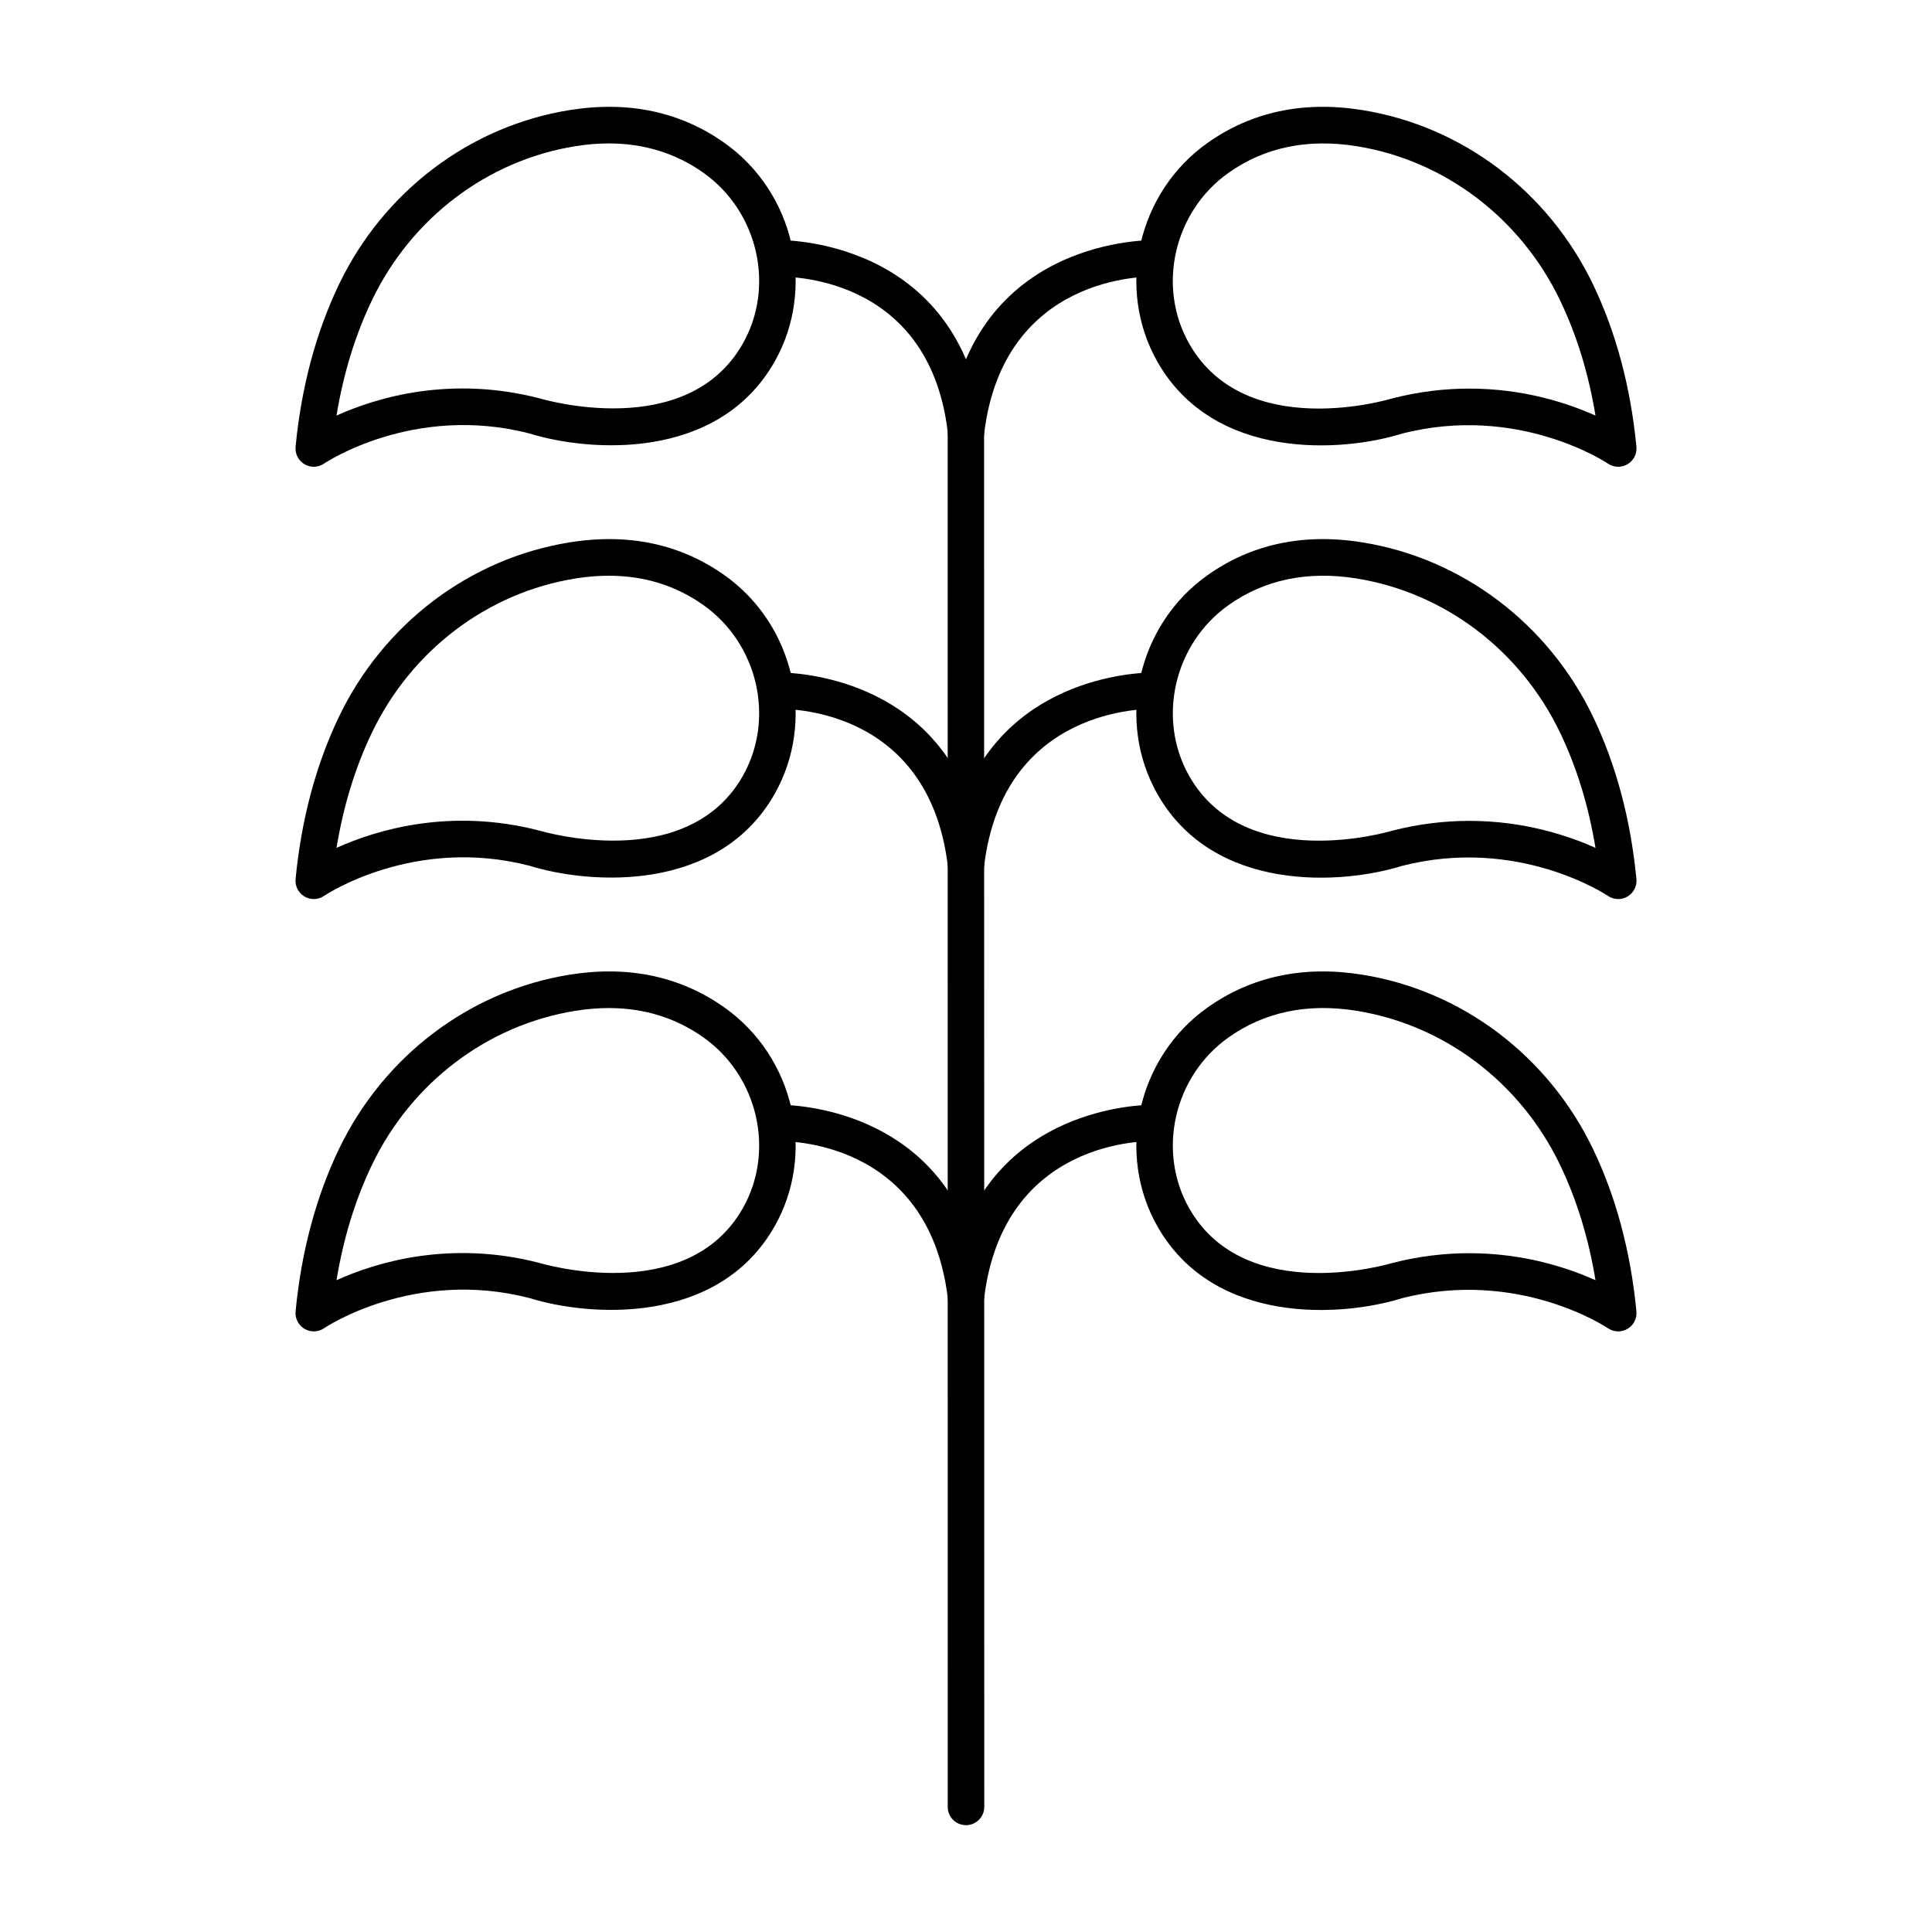
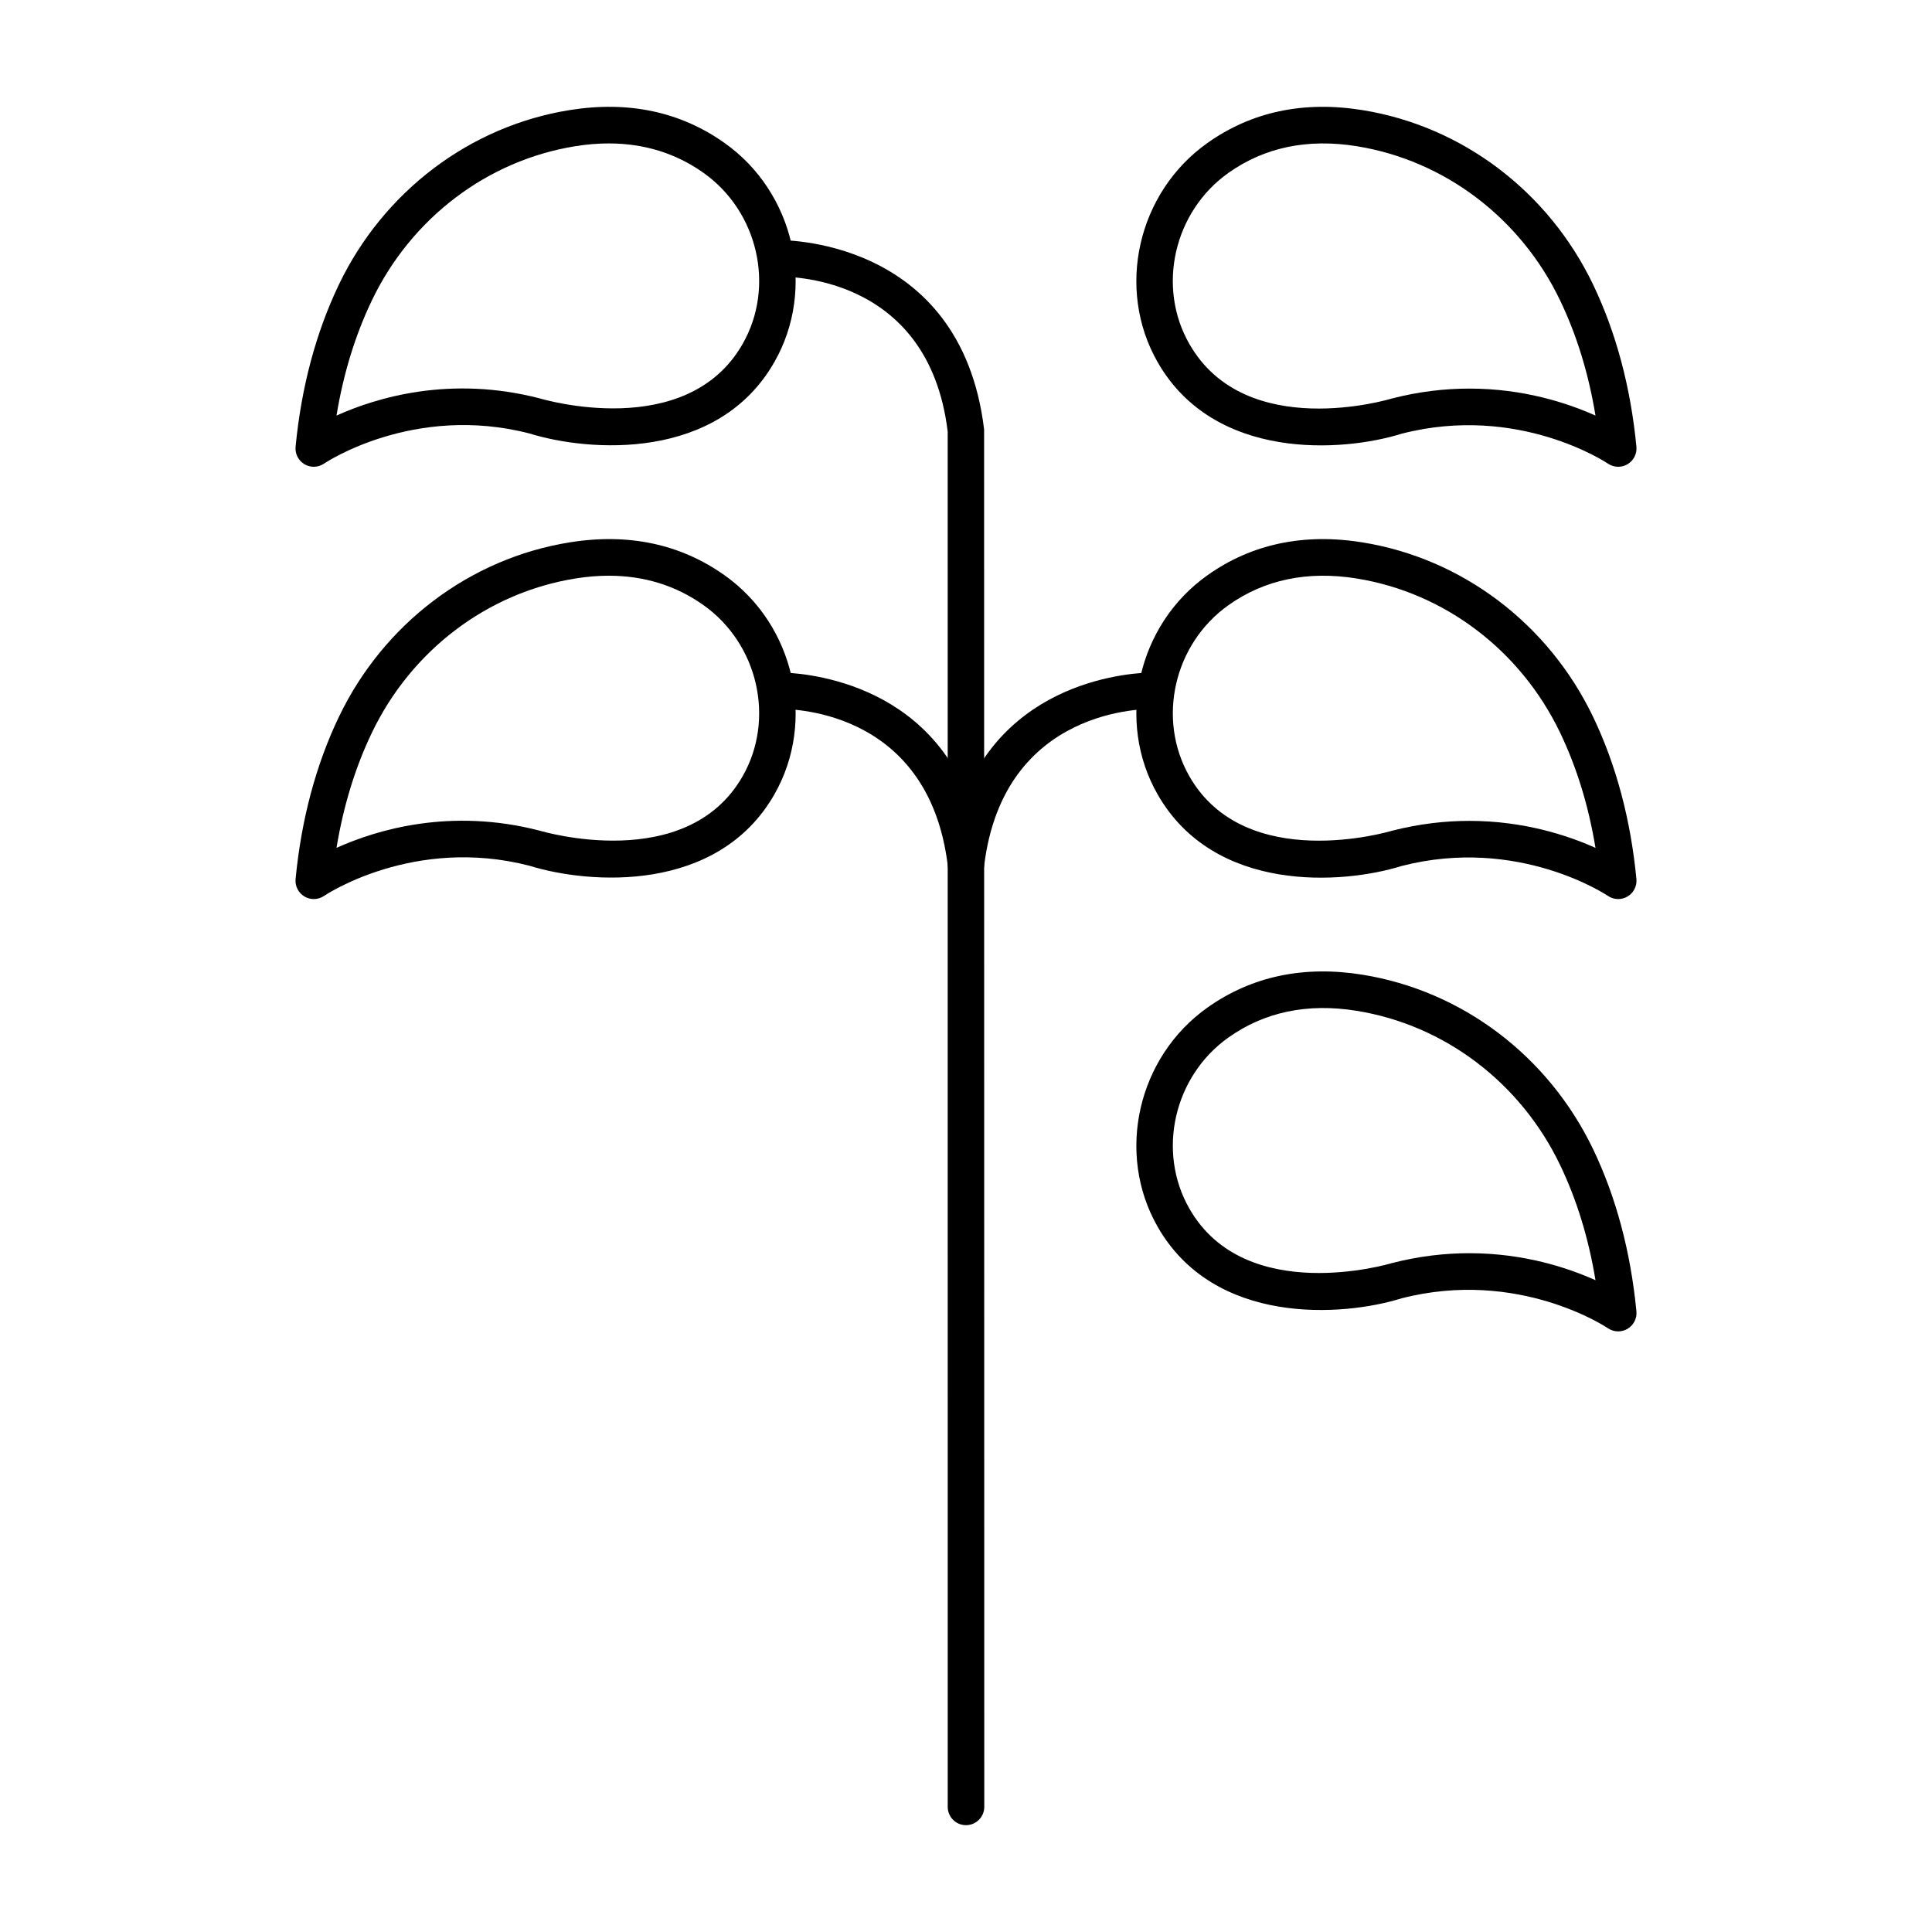
<svg xmlns="http://www.w3.org/2000/svg" fill="#000000" width="800px" height="800px" version="1.1" viewBox="144 144 512 512">
  <g>
    <path d="m227.16 382.26c-0.844 0-1.695-0.223-2.461-0.672-1.617-0.957-2.547-2.758-2.367-4.633 1.523-15.82 5.394-30.285 11.488-43 11.855-24.691 34.703-41.973 61.121-46.219 15.562-2.512 29.398 0.422 41.082 8.719 18.508 13.117 24.309 38.621 13.199 58.066-14.996 26.254-49 23.852-64.887 18.914-30.703-7.953-54.195 7.805-54.434 7.973-0.824 0.57-1.777 0.852-2.742 0.852zm78.191-85.688c-2.867 0-5.828 0.242-8.875 0.734-23.285 3.746-43.438 19.012-53.91 40.844-4.418 9.195-7.559 19.438-9.387 30.543 10.652-4.797 30.137-10.695 53.809-4.57 0.605 0.172 38.961 11.617 53.816-14.406 8.668-15.168 4.106-35.09-10.379-45.359-7.309-5.18-15.719-7.785-25.074-7.785z" />
    <path d="m227.16 267.7c-0.844 0-1.695-0.223-2.461-0.672-1.617-0.957-2.547-2.758-2.367-4.633 1.523-15.809 5.394-30.277 11.488-43 11.855-24.691 34.703-41.973 61.121-46.219 15.594-2.508 29.406 0.43 41.082 8.719 18.516 13.117 24.309 38.621 13.188 58.066-14.988 26.254-48.992 23.844-64.879 18.918-30.73-7.941-54.195 7.805-54.434 7.965-0.82 0.57-1.773 0.855-2.738 0.855zm78.18-85.691c-2.867 0-5.82 0.246-8.867 0.734-23.285 3.746-43.438 19.012-53.91 40.844-4.418 9.203-7.559 19.438-9.387 30.543 10.652-4.801 30.164-10.676 53.809-4.566 0.605 0.18 38.945 11.637 53.816-14.41 8.676-15.164 4.117-35.09-10.379-45.359-7.305-5.176-15.715-7.785-25.082-7.785z" />
-     <path d="m227.16 496.83c-0.844 0-1.695-0.223-2.461-0.672-1.617-0.957-2.547-2.758-2.367-4.633 1.523-15.82 5.394-30.285 11.488-43 11.855-24.691 34.695-41.973 61.121-46.219 15.562-2.504 29.398 0.422 41.082 8.719 18.508 13.117 24.309 38.621 13.199 58.066-14.996 26.25-49 23.848-64.887 18.914-30.703-7.953-54.195 7.805-54.434 7.973-0.824 0.57-1.777 0.852-2.742 0.852zm78.191-85.688c-2.867 0-5.828 0.242-8.875 0.734-23.285 3.746-43.438 19.012-53.91 40.844-4.418 9.195-7.559 19.438-9.387 30.543 10.652-4.805 30.137-10.695 53.809-4.57 0.605 0.18 38.961 11.617 53.816-14.406 8.668-15.168 4.106-35.09-10.379-45.359-7.309-5.18-15.719-7.785-25.074-7.785z" />
    <path d="m572.84 382.26c-0.965 0-1.922-0.285-2.742-0.852-0.238-0.156-23.684-15.895-54.66-7.91-15.648 4.887-49.656 7.289-64.66-18.977-11.109-19.445-5.309-44.945 13.199-58.066 11.684-8.297 25.52-11.23 41.082-8.719 26.418 4.25 49.266 21.531 61.121 46.219 6.094 12.711 9.965 27.18 11.488 43 0.18 1.875-0.746 3.676-2.367 4.633-0.766 0.453-1.617 0.672-2.461 0.672zm-39.445-20.719c14.371 0 26.027 3.836 33.426 7.156-1.824-11.109-4.969-21.352-9.387-30.547-10.473-21.832-30.629-37.098-53.91-40.844-12.98-2.09-24.402 0.285-33.949 7.055-14.484 10.27-19.047 30.191-10.379 45.359 14.863 26.02 53.211 14.582 53.602 14.465 7.305-1.887 14.223-2.644 20.598-2.644zm-66.617-61.133h0.094z" />
    <path d="m572.84 267.7c-0.965 0-1.922-0.285-2.742-0.852-0.238-0.16-23.738-15.898-54.66-7.906-15.648 4.887-49.664 7.262-64.66-18.98-11.109-19.445-5.316-44.945 13.199-58.066 11.684-8.289 25.469-11.227 41.082-8.719 26.418 4.25 49.266 21.531 61.121 46.219 6.094 12.723 9.965 27.188 11.488 43 0.18 1.875-0.746 3.676-2.367 4.633-0.766 0.449-1.617 0.672-2.461 0.672zm-39.445-20.719c14.383 0 26.027 3.832 33.426 7.152-1.824-11.102-4.969-21.344-9.387-30.547-10.473-21.832-30.629-37.098-53.91-40.844-13-2.082-24.402 0.293-33.949 7.055-14.496 10.27-19.055 30.195-10.379 45.359 14.922 26.137 53.211 14.598 53.59 14.473 7.316-1.895 14.234-2.648 20.609-2.648zm-66.617-61.133h0.094z" />
    <path d="m572.84 496.83c-0.965 0-1.922-0.285-2.742-0.852-0.238-0.16-23.684-15.875-54.66-7.91-15.648 4.887-49.656 7.289-64.66-18.977-11.109-19.445-5.309-44.945 13.199-58.066 11.684-8.293 25.52-11.223 41.082-8.719 26.426 4.25 49.266 21.531 61.121 46.219 6.094 12.711 9.965 27.18 11.488 43 0.18 1.875-0.746 3.676-2.367 4.633-0.766 0.449-1.617 0.672-2.461 0.672zm-39.445-20.719c14.371 0 26.027 3.836 33.426 7.156-1.824-11.109-4.969-21.352-9.387-30.547-10.473-21.832-30.629-37.098-53.91-40.844-12.98-2.102-24.402 0.289-33.949 7.055-14.484 10.27-19.047 30.191-10.379 45.359 14.863 26.023 53.211 14.586 53.602 14.465 7.305-1.891 14.223-2.644 20.598-2.644zm-66.617-61.133h0.094z" />
    <path d="m400 627.69c-2.676 0-4.844-2.168-4.844-4.844l-0.008-364.48c-5.102-42.008-43.191-41.023-44.973-41.059-2.695 0.223-4.922-1.992-5.023-4.66-0.094-2.672 1.988-4.922 4.664-5.019 0.531-0.02 48.785-1.207 54.98 50.156l0.047 365.06c0 2.676-2.168 4.844-4.844 4.844z" />
-     <path d="m400.01 263.21c-0.199 0-0.387-0.008-0.586-0.031-2.66-0.32-4.551-2.734-4.231-5.394 6.188-51.355 54.441-50.156 54.98-50.156 2.668 0.098 4.75 2.336 4.656 5.004-0.086 2.676-2.43 5.023-5.004 4.676-1.645-0.016-39.91-0.734-45.02 41.641-0.293 2.457-2.383 4.262-4.797 4.262z" />
    <path d="m399.99 377.77c-2.449 0-4.512-1.832-4.805-4.262-5.137-42.637-43.477-41.613-45.008-41.641-2.695 0.238-4.922-1.992-5.023-4.66-0.094-2.672 1.988-4.922 4.664-5.019 0.512 0.047 36.246-0.891 50.176 31.578 13.945-32.469 49.75-31.527 50.184-31.578 2.668 0.098 4.75 2.336 4.656 5.004-0.086 2.676-2.43 5.004-5.004 4.676-1.676 0.008-39.91-0.73-45.027 41.641-0.297 2.43-2.359 4.262-4.812 4.262z" />
-     <path d="m399.99 492.34c-2.449 0-4.512-1.832-4.805-4.262-5.117-42.457-43.465-41.695-45.02-41.645-2.742 0.133-4.922-2-5.004-4.676-0.094-2.668 1.988-4.906 4.656-5.004 0.566 0.023 36.238-0.902 50.176 31.582 13.957-32.48 49.738-31.559 50.184-31.582 2.668 0.098 4.75 2.336 4.656 5.004-0.074 2.676-2.43 4.992-5.004 4.676-1.59-0.062-39.898-0.82-45.027 41.645-0.297 2.43-2.359 4.262-4.812 4.262z" />
  </g>
</svg>